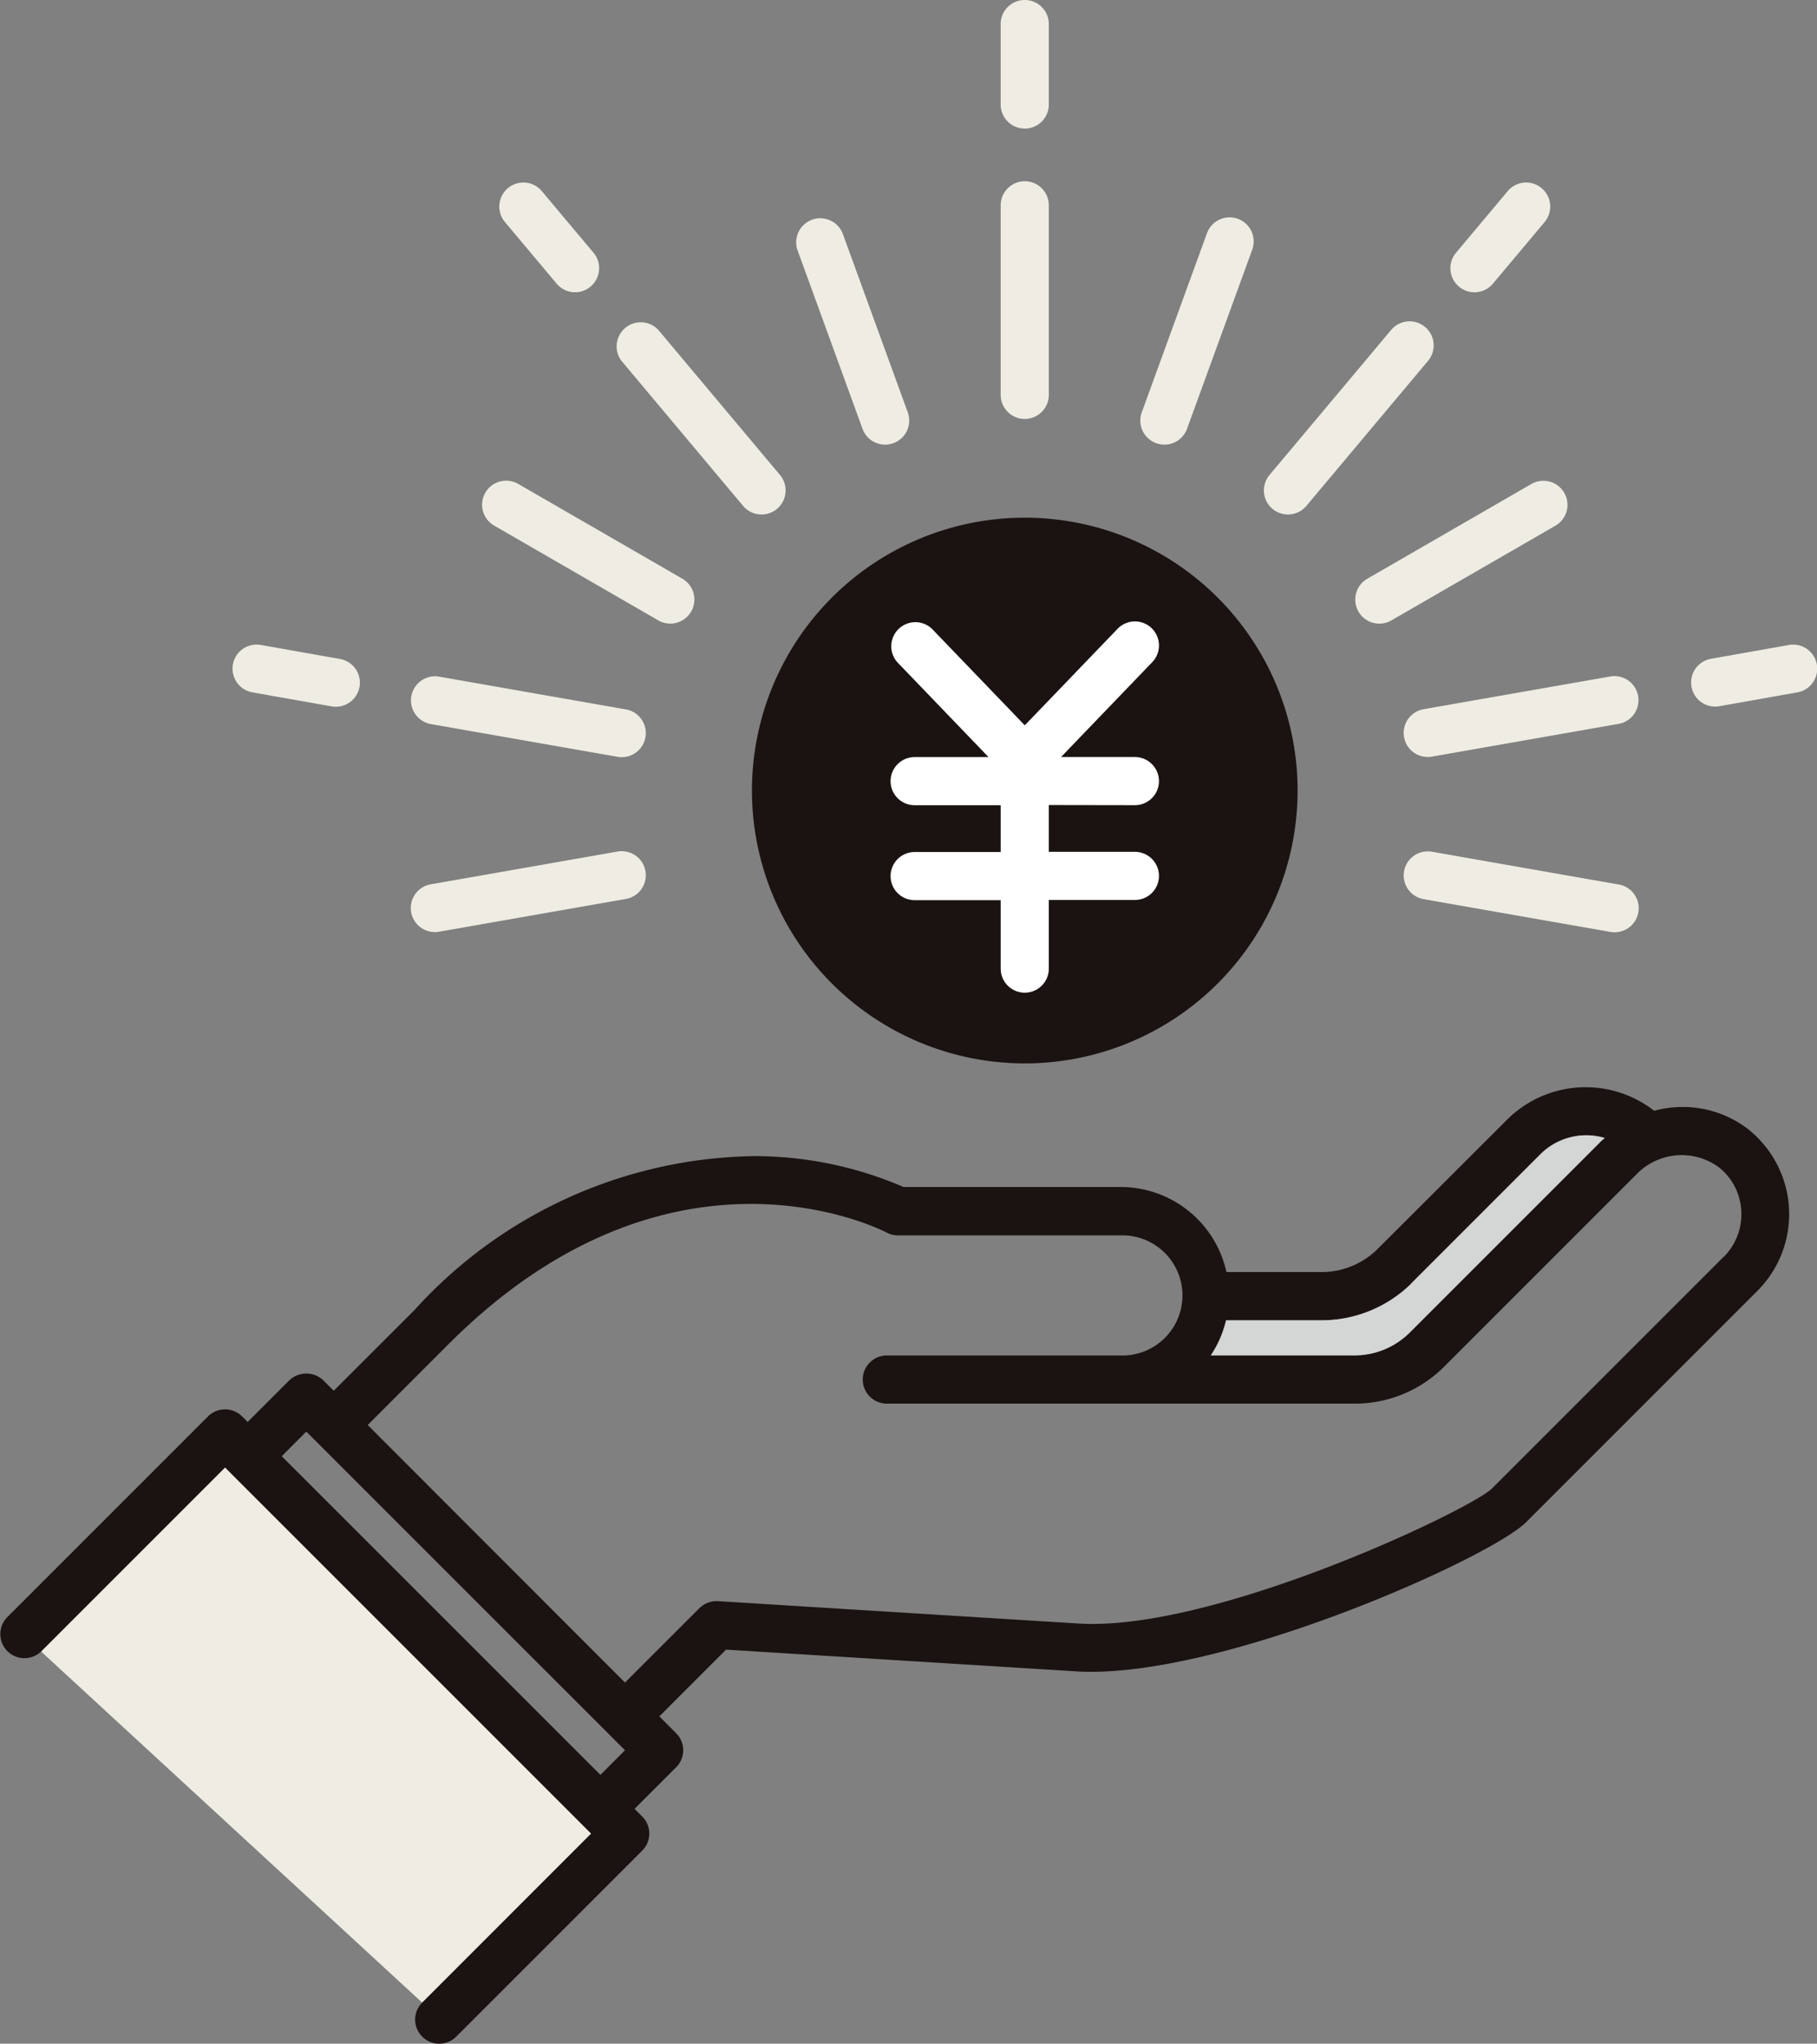
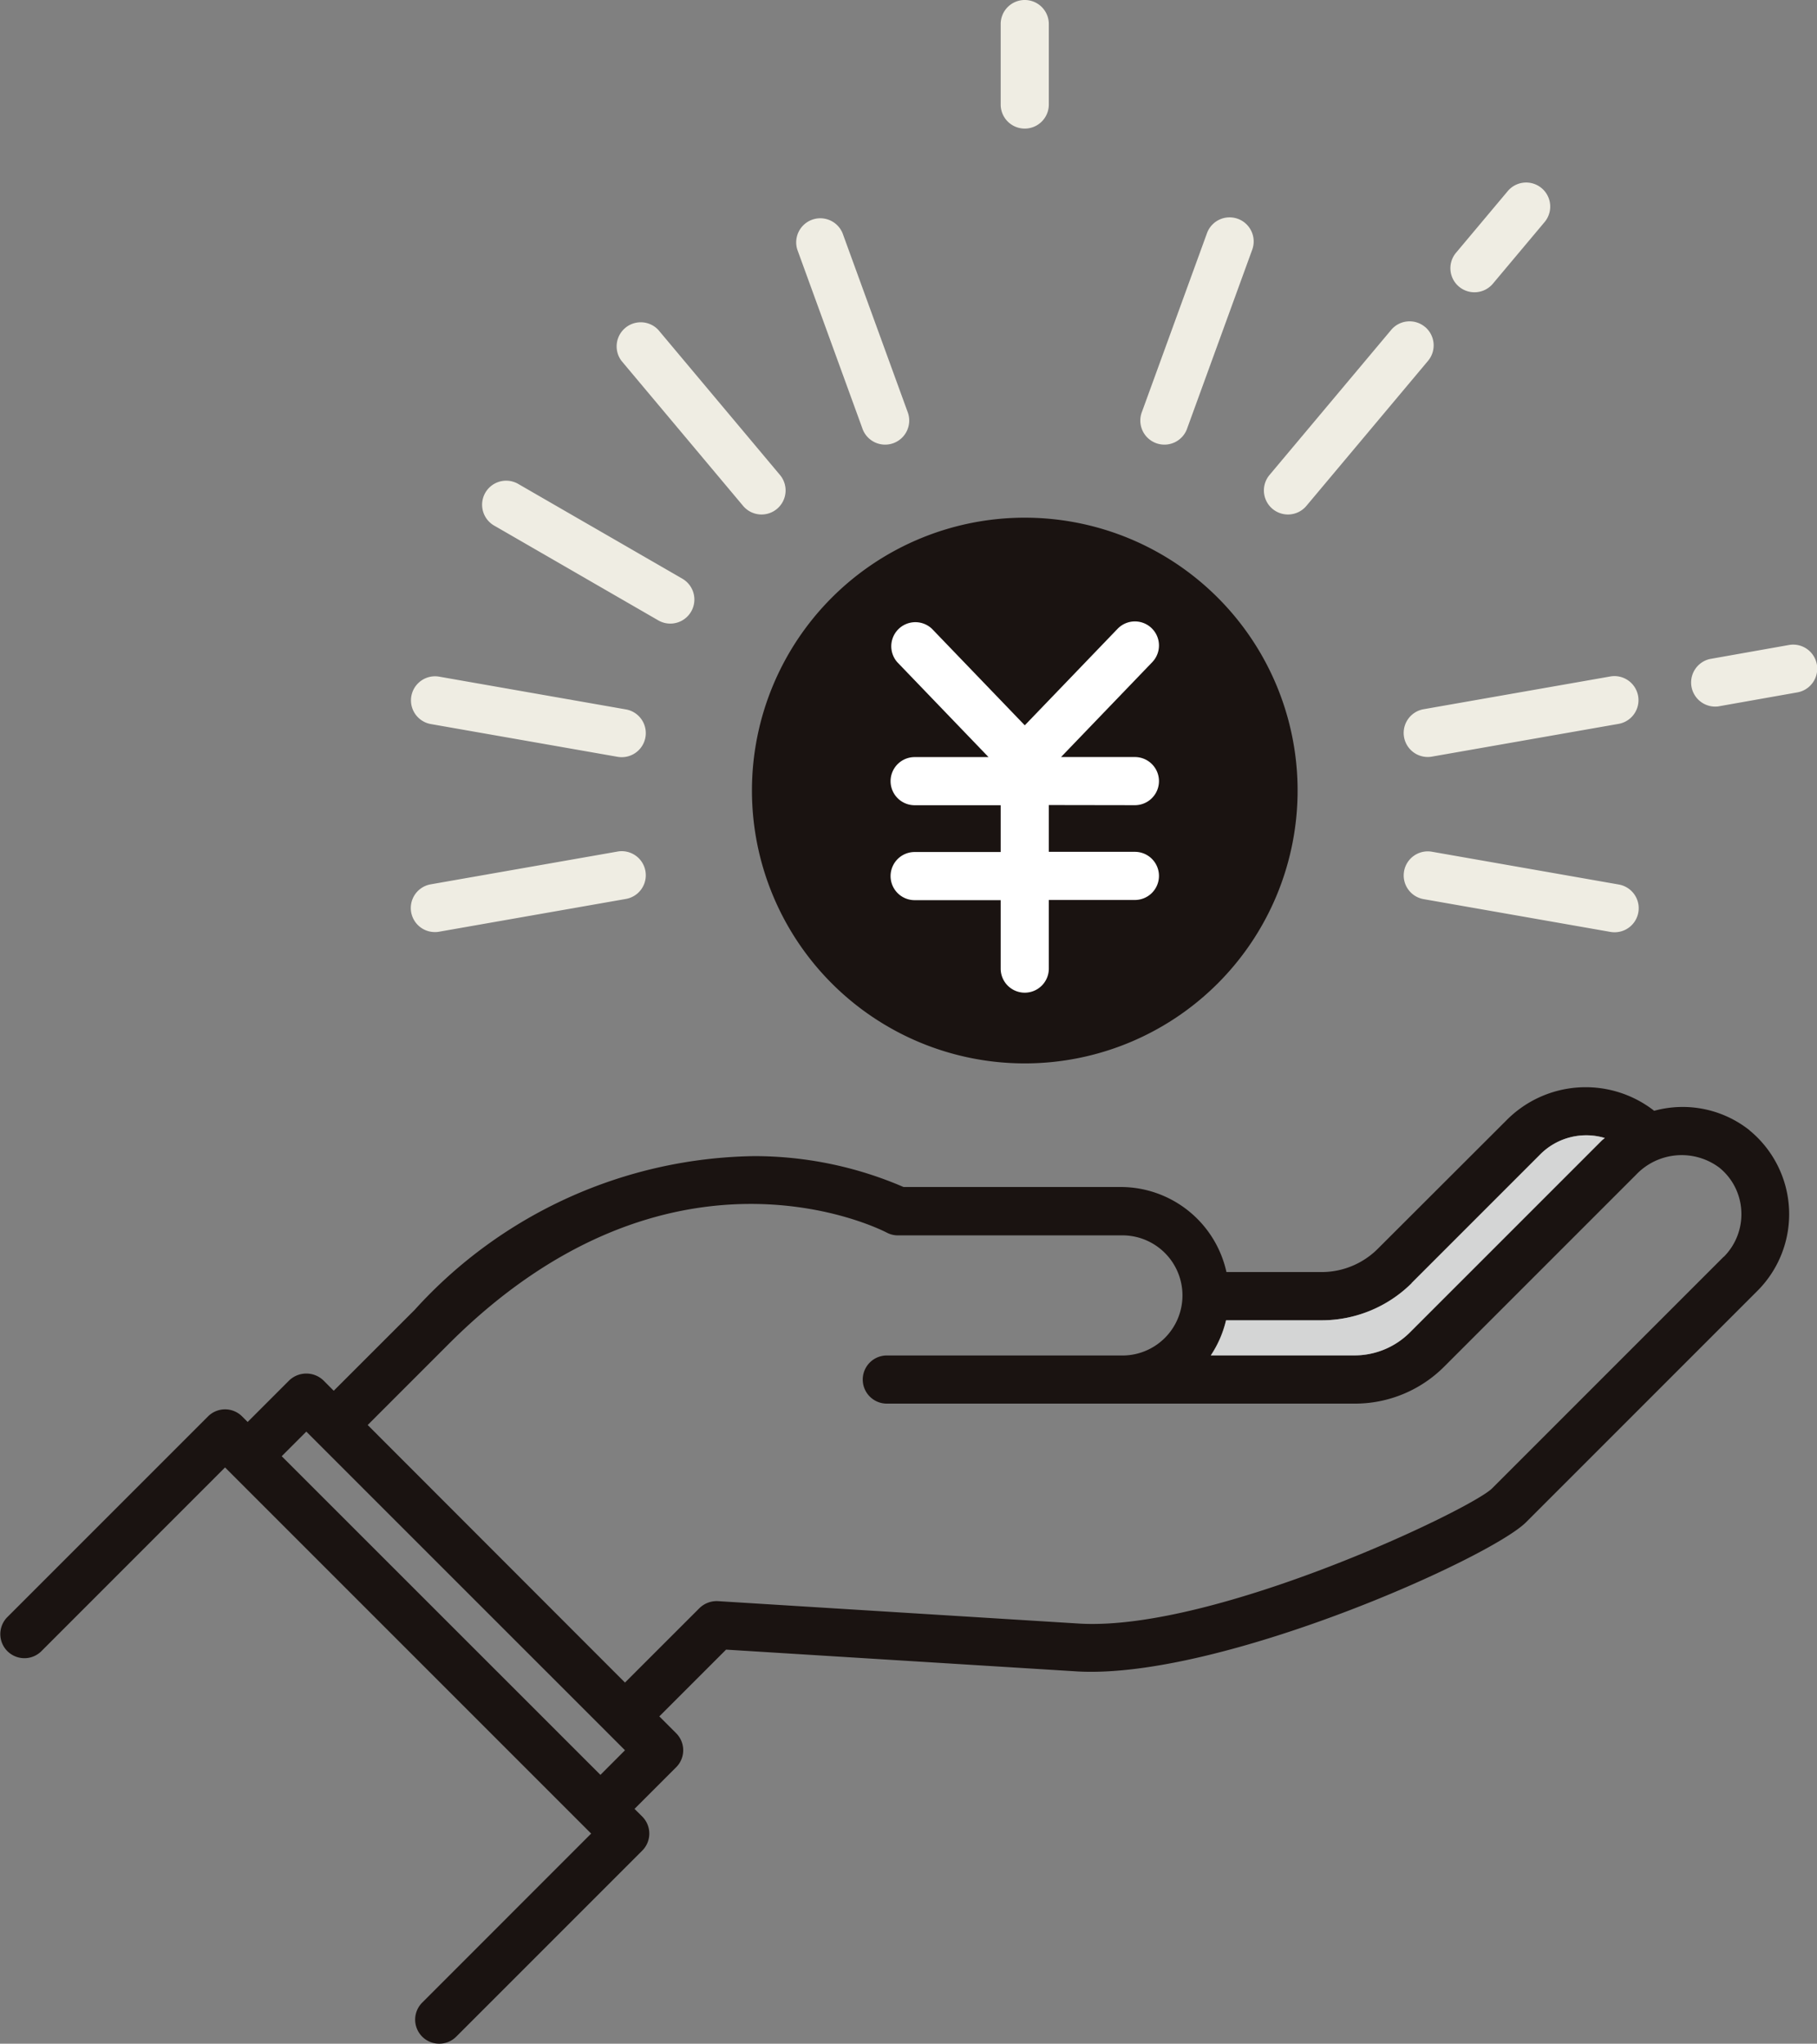
<svg xmlns="http://www.w3.org/2000/svg" width="38.841" height="43.682">
  <rect width="100%" height="100%" fill="#808080" stroke="none" />
  <defs>
    <clipPath id="a">
      <path data-name="長方形 1959" fill="none" d="M0 0h38.841v43.682H0z" />
    </clipPath>
  </defs>
  <g data-name="グループ 2152">
-     <path data-name="パス 8710" d="m.878 35.299 3.934-3.933 7.826 7.826-3.612 3.613Z" fill="#efede3" />
    <g data-name="グループ 1639">
      <g data-name="グループ 1638" clip-path="url(#a)">
        <path data-name="パス 8711" d="M37.4 24.159a2.3 2.3 0 0 0-2.043-.416s0-.006-.007-.009a2.38 2.38 0 0 0-3.154.218l-2.747 2.743a1.7 1.7 0 0 1-1.191.494h-2.041a2.316 2.316 0 0 0-2.258-1.818h-4.645a8.045 8.045 0 0 0-3.2-.66 9.979 9.979 0 0 0-7.249 3.285l-1.731 1.73-.222-.223a.53.53 0 0 0-.728 0l-.89.89-.119-.119a.515.515 0 0 0-.728 0l-4.3 4.3a.515.515 0 0 0 .728.728l3.936-3.937 7.826 7.826-3.612 3.613a.514.514 0 0 0 .728.727l3.976-3.976a.515.515 0 0 0 0-.728l-.165-.164.89-.89a.514.514 0 0 0 0-.727l-.36-.36 1.427-1.427 7.523.467c3.052.16 8.814-2.425 9.578-3.19l4.949-4.949a2.318 2.318 0 0 0-.175-3.429m-7.219 3.264 2.743-2.743a1.387 1.387 0 0 1 1.386-.356c-.021.019-.044.033-.065.054l-4.1 4.1a1.675 1.675 0 0 1-1.192.493h-3.068a2.3 2.3 0 0 0 .325-.75h2.051a2.732 2.732 0 0 0 1.919-.795m-24.154 3.7.526-.526.221.221L13 37.05l.36.36-.525.526Zm30.821-4.26-4.949 4.949c-.455.451-5.883 3.04-8.793 2.89l-7.75-.481a.526.526 0 0 0-.4.15l-1.591 1.59-5.5-5.505 1.73-1.73c4.714-4.713 9.179-2.479 9.366-2.382a.511.511 0 0 0 .239.059h4.762a1.284 1.284 0 1 1 0 2.567h-5a.514.514 0 0 0 0 1.029h10a2.694 2.694 0 0 0 1.919-.795l4.1-4.1a1.344 1.344 0 0 1 1.777-.149 1.27 1.27 0 0 1 .47.93 1.287 1.287 0 0 1-.372.974" fill="#1a1311" />
        <path data-name="パス 8712" d="M27.738 16.897a5.832 5.832 0 1 1-5.832-5.832 5.832 5.832 0 0 1 5.832 5.832" fill="#1a1311" />
        <path data-name="パス 8713" d="M24.26 17.21a.514.514 0 1 0 0-1.029h-1.579l1.95-2.028a.514.514 0 1 0-.741-.713l-1.984 2.063-1.983-2.062a.515.515 0 0 0-.742.713l1.95 2.028h-1.579a.514.514 0 0 0 0 1.029h1.839v1h-1.839a.514.514 0 0 0 0 1.029h1.839v1.463a.514.514 0 1 0 1.029 0v-1.467h1.84a.514.514 0 1 0 0-1.029h-1.84v-1Z" fill="#fff" />
-         <path data-name="パス 8714" d="M21.905 3.874a.515.515 0 0 0-.514.514V8.44a.514.514 0 1 0 1.029 0V4.388a.515.515 0 0 0-.514-.514" fill="#efede3" />
        <path data-name="パス 8715" d="M21.905 0a.514.514 0 0 0-.514.514v1.72a.514.514 0 1 0 1.029 0V.514A.514.514 0 0 0 21.905 0" fill="#efede3" />
        <path data-name="パス 8716" d="M18.011 4.984a.515.515 0 0 0-.967.352l1.386 3.808a.515.515 0 1 0 .967-.352Z" fill="#efede3" />
        <path data-name="パス 8717" d="M14.073 7.052a.515.515 0 0 0-.788.661l2.6 3.1a.514.514 0 0 0 .788-.661Z" fill="#efede3" />
-         <path data-name="パス 8718" d="M11.899 6.063a.514.514 0 0 0 .788-.661l-1.105-1.317a.514.514 0 0 0-.788.661Z" fill="#efede3" />
        <path data-name="パス 8719" d="m14.586 12.369-3.509-2.026a.514.514 0 1 0-.514.891l3.509 2.026a.514.514 0 1 0 .514-.891" fill="#efede3" />
        <path data-name="パス 8720" d="m13.38 15.163-3.991-.7a.514.514 0 1 0-.179 1.013l3.991.7a.514.514 0 1 0 .179-1.013" fill="#efede3" />
-         <path data-name="パス 8721" d="m7.268 14.085-1.693-.3a.514.514 0 1 0-.179 1.013l1.693.3a.514.514 0 1 0 .179-1.013" fill="#efede3" />
        <path data-name="パス 8722" d="M26.46 4.677a.514.514 0 0 0-.659.307l-1.386 3.808a.515.515 0 1 0 .967.352l1.386-3.807a.515.515 0 0 0-.307-.66" fill="#efede3" />
        <path data-name="パス 8723" d="M30.463 6.989a.514.514 0 0 0-.725.063l-2.6 3.1a.514.514 0 0 0 .788.661l2.6-3.1a.515.515 0 0 0-.063-.725" fill="#efede3" />
        <path data-name="パス 8724" d="M31.518 6.247a.514.514 0 0 0 .395-.184l1.105-1.317a.514.514 0 0 0-.788-.661l-1.105 1.317a.514.514 0 0 0 .394.845" fill="#efede3" />
-         <path data-name="パス 8725" d="M33.437 10.532a.515.515 0 0 0-.7-.188l-3.509 2.026a.514.514 0 1 0 .514.891l3.509-2.026a.514.514 0 0 0 .188-.7" fill="#efede3" />
        <path data-name="パス 8726" d="m34.422 14.459-3.991.7a.514.514 0 1 0 .178 1.013l3.991-.7a.514.514 0 0 0-.179-1.013" fill="#efede3" />
        <path data-name="パス 8727" d="m38.242 13.786-1.693.3a.515.515 0 0 0 .178 1.013l1.694-.3a.514.514 0 0 0-.179-1.013" fill="#efede3" />
        <path data-name="パス 8728" d="m34.601 18.905-3.991-.7a.514.514 0 1 0-.179 1.013l3.991.7a.52.52 0 0 0 .09.008.514.514 0 0 0 .088-1.021" fill="#efede3" />
        <path data-name="パス 8729" d="m13.202 18.201-3.991.7a.514.514 0 0 0 .088 1.021.475.475 0 0 0 .09-.008l3.991-.7a.514.514 0 1 0-.179-1.013" fill="#efede3" />
        <path data-name="パス 8730" d="m30.176 27.423 2.743-2.743a1.388 1.388 0 0 1 1.386-.356c-.021.019-.044.033-.065.053l-4.1 4.1a1.673 1.673 0 0 1-1.192.493h-3.064a2.3 2.3 0 0 0 .326-.75h2.05a2.731 2.731 0 0 0 1.919-.795" fill="#d4d5d5" />
      </g>
    </g>
  </g>
</svg>